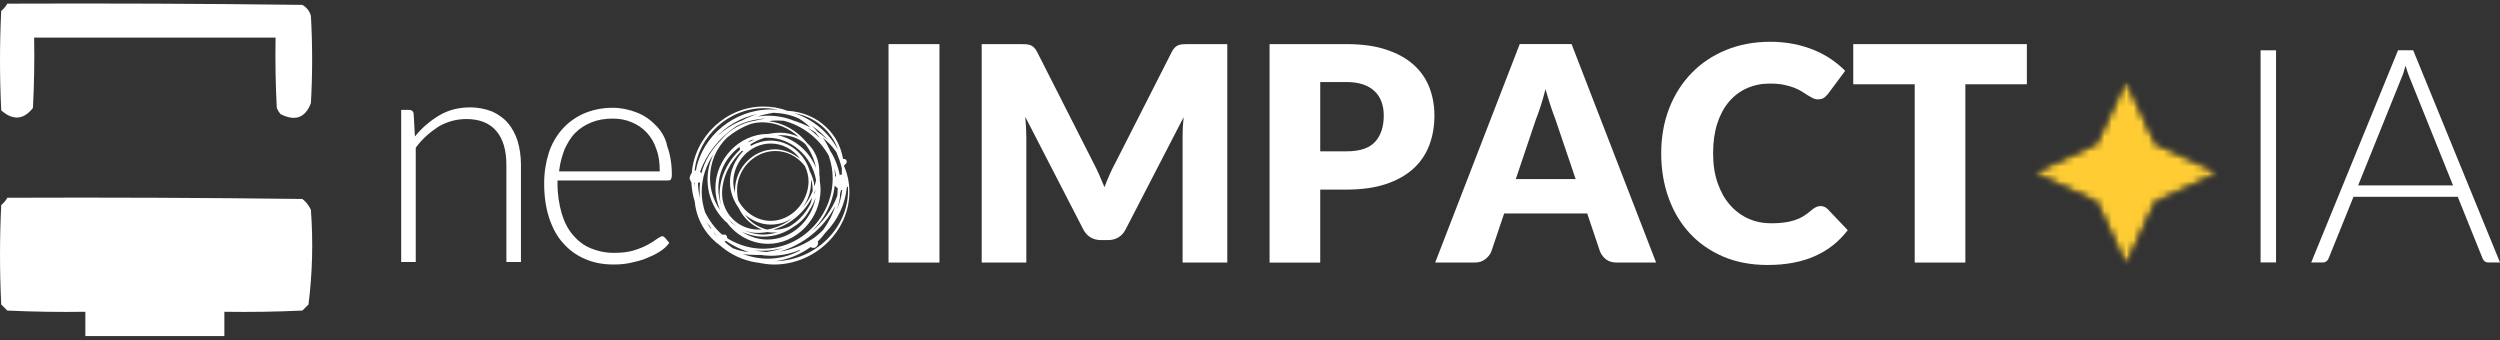
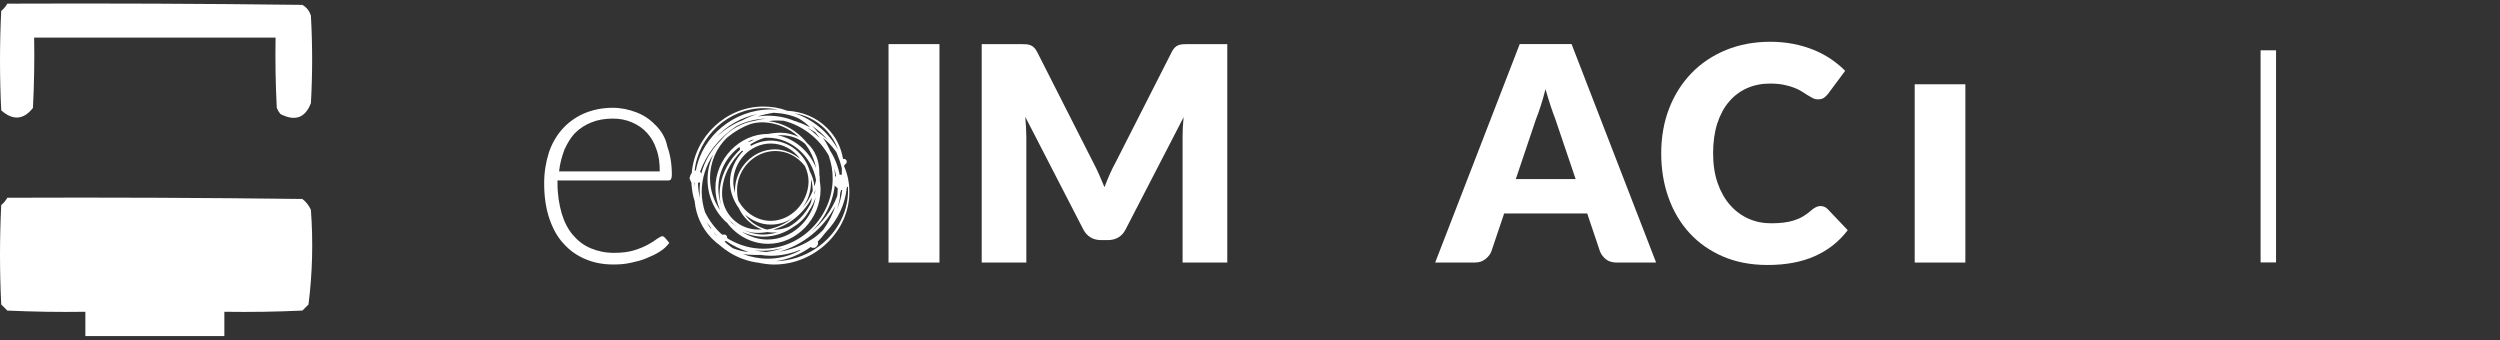
<svg xmlns="http://www.w3.org/2000/svg" width="338" height="46" viewBox="0 0 338 46" fill="none">
  <rect x="0" y="0" width="338" height="46" fill="#333333" stroke="none" />
  <g clip-path="url(#clip0_482_154)">
    <path fill-rule="evenodd" clip-rule="evenodd" d="M0.988 0.495C14.288 0.441 27.584 0.495 40.88 0.659C41.459 0.989 41.844 1.483 42.035 2.134C42.257 6.07 42.257 10.005 42.035 13.941C41.272 15.948 39.895 16.439 37.915 15.416C37.711 15.171 37.544 14.895 37.421 14.595C37.258 11.426 37.2 8.257 37.258 5.082H4.617C4.672 8.254 4.617 11.423 4.454 14.595C3.179 16.207 1.752 16.316 0.167 14.922C-0.054 10.445 -0.054 5.961 0.164 1.48C0.508 1.194 0.784 0.863 0.988 0.495Z" fill="white" />
    <path d="M114.264 22.215C114.376 22.161 114.431 22.103 114.431 22.048C114.431 21.994 114.485 21.936 114.485 21.881C114.485 21.714 114.373 21.544 114.206 21.489H113.981C113.701 19.857 112.969 18.399 111.79 17.274C110.386 15.867 108.474 15.083 106.396 14.967C105.384 14.572 104.317 14.405 103.193 14.405C98.19 14.405 93.921 18.453 93.525 23.398L93.471 23.456C93.413 23.568 93.359 23.623 93.304 23.793C93.304 23.851 93.304 23.905 93.246 23.96V24.127C93.246 24.185 93.246 24.239 93.304 24.294C93.304 24.352 93.359 24.406 93.359 24.406V24.464C93.359 24.522 93.416 24.522 93.416 24.577L93.474 24.635C93.529 25.534 93.641 26.376 93.924 27.221C94.091 29.075 94.878 30.819 96.173 32.169L96.286 32.281C96.623 32.618 97.018 32.956 97.41 33.235L97.468 33.293C98.875 34.472 100.504 35.205 102.245 35.484H102.358C103.145 35.651 103.932 35.764 104.665 35.764C110.171 35.764 114.836 31.269 114.836 25.984C114.836 24.747 114.611 23.568 114.107 22.444C114.219 22.219 114.274 22.219 114.274 22.219L114.264 22.215ZM114.655 25.756C114.655 30.87 110.215 35.198 104.876 35.31C106.563 35.085 108.191 34.411 109.595 33.399C109.653 33.399 109.653 33.457 109.708 33.457C109.708 33.457 109.762 33.457 109.82 33.514H109.987C110.267 33.514 110.437 33.348 110.549 33.119C110.549 33.061 110.604 33.007 110.604 32.952V32.84C110.604 32.782 110.549 32.727 110.549 32.673C110.941 32.278 111.279 31.886 111.616 31.436L111.674 31.378C113.303 29.691 114.26 27.613 114.482 25.364L114.594 25.251L114.649 25.197V25.139V25.756H114.655ZM104.596 15.247C105.775 15.301 106.958 15.526 108.024 16.034C108.587 16.371 109.091 16.767 109.541 17.213C108.866 16.876 108.191 16.596 107.517 16.371H107.459C106.28 15.867 105.043 15.639 103.748 15.639C103.298 15.639 102.848 15.697 102.399 15.751C103.128 15.526 103.86 15.356 104.59 15.247H104.596ZM111.282 31.095C110.778 31.599 110.27 32.049 109.711 32.387C108.416 33.228 106.9 33.794 105.384 34.019C108.587 33.119 111.34 30.87 112.914 27.892C112.577 29.017 112.015 30.083 111.282 31.095ZM99.087 33.569C98.695 33.29 98.299 33.007 97.962 32.669C98.02 32.669 98.02 32.611 98.075 32.611L98.132 32.554C99.087 33.228 100.157 33.733 101.223 34.07C100.49 34.015 99.816 33.845 99.087 33.566V33.569ZM103.584 34.073C103.08 34.019 102.514 33.961 102.01 33.849C102.405 33.903 102.797 33.903 103.189 33.903C104.147 33.903 105.043 33.736 105.888 33.511C105.159 33.791 104.372 33.961 103.584 34.073ZM99.424 17.159C99.424 17.159 99.482 17.159 99.482 17.104C100.719 16.429 102.123 16.092 103.53 16.034C103.026 16.092 102.576 16.201 102.068 16.314C100.327 16.596 98.64 17.492 97.458 18.958C96.166 20.249 95.267 21.765 94.817 23.452C94.817 23.394 94.759 23.394 94.759 23.34C94.72 23.301 94.683 23.264 94.647 23.227C95.488 20.866 97.175 18.675 99.424 17.159ZM105.833 16.314H105.888C108.474 16.934 110.778 18.729 112.073 21.091V21.149C112.41 22.103 112.577 23.115 112.577 24.127C112.577 29.299 108.304 33.627 103.189 33.627C101.56 33.627 99.986 33.177 98.524 32.336C98.466 32.278 98.357 32.223 98.299 32.169V32.002C98.299 31.944 98.242 31.889 98.242 31.889L98.075 31.722H97.625C96.671 30.881 95.883 29.814 95.321 28.686C95.038 27.787 94.871 26.887 94.871 25.933C94.871 24.134 95.434 22.392 96.446 20.876C95.941 21.946 95.659 23.067 95.659 24.25C95.659 26.441 96.558 28.523 98.187 30.039H98.242C99.591 31.893 101.669 32.962 103.86 32.962C107.684 32.962 110.941 29.589 110.941 25.599C110.941 25.207 110.887 24.812 110.829 24.42V24.253C110.829 24.028 110.829 23.803 110.771 23.524V23.241C110.771 21.725 110.209 20.321 109.142 19.363C107.793 17.677 105.939 16.61 103.915 16.385C104.532 16.273 105.152 16.273 105.827 16.327L105.833 16.314ZM101.223 19.179L101.165 19.125C101.445 19.012 101.669 18.9 101.952 18.842C101.727 19.009 101.502 19.125 101.223 19.179C101.259 19.218 101.259 19.218 101.223 19.179ZM103.414 18.62H103.806C106.954 18.62 109.762 21.094 110.328 24.352C110.27 24.631 110.215 24.914 110.103 25.193C110.048 24.519 109.824 23.786 109.486 23.169C108.812 20.753 106.621 19.009 104.201 19.009C103.247 19.009 102.29 19.292 101.502 19.741C101.502 19.683 101.502 19.574 101.445 19.517C102.065 19.125 102.681 18.842 103.414 18.617V18.62ZM109.486 27.725C108.812 28.962 107.857 29.974 106.678 30.649C106.004 30.928 105.271 31.099 104.542 31.041C106.733 30.424 108.703 28.795 109.769 26.713C109.715 27.105 109.657 27.442 109.49 27.725H109.486ZM109.878 25.814C109.541 26.655 109.091 27.442 108.471 28.117C109.203 27.163 109.65 25.926 109.65 24.635V24.239C109.817 24.744 109.875 25.251 109.875 25.814H109.878ZM104.201 29.858C102.402 29.858 100.719 28.792 99.819 27.105C99.707 26.655 99.652 26.205 99.652 25.701C99.652 22.835 102.014 20.416 104.825 20.416C106.396 20.416 107.803 21.149 108.815 22.44C109.152 23.115 109.319 23.848 109.319 24.631C109.207 27.497 106.903 29.858 104.205 29.858H104.201ZM104.763 20.191C101.84 20.191 99.369 22.72 99.369 25.756V26.093C99.257 25.643 99.144 25.139 99.144 24.631C99.144 21.823 101.448 19.404 104.201 19.404C105.775 19.404 107.237 20.191 108.191 21.483C107.179 20.695 106 20.188 104.763 20.188V20.191ZM100.719 29.017C101.731 29.858 102.91 30.366 104.201 30.366C105.326 30.366 106.338 30.029 107.237 29.412C106.171 30.253 104.992 30.819 103.697 31.041C102.46 30.703 101.448 30.029 100.719 29.017ZM98.695 24.631C98.695 25.868 99.144 27.105 99.874 28.114C100.49 29.463 101.673 30.53 103.019 31.037H102.514C99.816 31.037 97.625 28.846 97.625 26.148C97.625 24.011 98.695 21.875 100.323 20.358C100.381 20.416 100.436 20.416 100.49 20.416C99.421 21.541 98.691 23.002 98.691 24.631H98.695ZM98.92 30.141C97.741 28.846 97.12 27.163 97.12 25.476C97.12 23.173 98.245 21.149 99.986 19.857C99.986 19.915 99.986 20.024 100.044 20.082V20.249C98.357 21.823 97.291 24.014 97.291 26.263C97.291 29.133 99.594 31.491 102.46 31.491C102.91 31.491 103.36 31.433 103.755 31.378C104.034 31.436 104.372 31.436 104.654 31.436C104.821 31.436 105.046 31.436 105.217 31.378C104.542 31.603 103.809 31.715 103.08 31.715C101.673 31.661 100.214 31.153 98.92 30.145V30.141ZM110.103 26.038C110.161 25.926 110.215 25.756 110.27 25.643C110.215 25.868 110.158 26.093 110.103 26.318V26.038ZM103.189 31.995C104.706 31.995 106.167 31.491 107.404 30.587C108.246 30.083 108.921 29.351 109.374 28.509C109.766 27.947 110.048 27.33 110.273 26.71C109.711 29.913 106.958 32.387 103.755 32.387C102.518 32.387 101.339 31.995 100.269 31.32C101.226 31.77 102.238 31.995 103.193 31.995H103.189ZM108.866 19.462C109.595 20.416 110.103 21.541 110.328 22.72C109.428 20.416 107.404 18.729 105.101 18.28H105.551C106.845 18.28 107.966 18.672 108.866 19.459V19.462ZM107.966 18.505C107.234 18.167 106.392 17.942 105.551 17.942C104.988 17.942 104.426 17.997 103.864 18.109H103.806C99.986 18.109 96.725 21.483 96.725 25.415C96.725 26.427 96.95 27.439 97.345 28.393C96.446 27.098 95.996 25.582 95.996 24.066C95.996 21.987 96.838 19.963 98.357 18.559C99.311 17.772 100.381 17.152 101.502 16.76C102.065 16.593 102.627 16.535 103.189 16.535C104.93 16.593 106.617 17.268 107.966 18.501V18.505ZM94.65 26.826C94.483 26.151 94.367 25.418 94.367 24.747C94.367 24.747 94.425 24.747 94.425 24.692H94.537C94.596 24.692 94.596 24.635 94.65 24.635C94.592 25.03 94.592 25.422 94.592 25.814C94.592 26.093 94.592 26.43 94.65 26.826ZM112.914 24.014C112.914 23.619 112.856 23.227 112.802 22.777C112.914 23.115 112.969 23.452 113.027 23.79L112.914 23.902V24.014ZM112.856 25.081C112.856 25.12 112.856 25.12 112.856 25.081L112.914 25.139C112.914 25.197 112.969 25.197 113.027 25.251C113.065 25.29 113.103 25.327 113.139 25.364C113.197 25.364 113.197 25.418 113.252 25.418C113.252 25.756 113.252 26.151 113.194 26.488C112.461 28.458 111.17 30.141 109.541 31.436C111.282 29.92 112.577 27.613 112.856 25.084V25.081ZM110.215 17.888C110.44 18.167 110.665 18.392 110.832 18.675C110.328 18.171 109.762 17.663 109.145 17.271C109.483 17.438 109.878 17.663 110.215 17.888ZM97.233 31.828C97.197 31.828 97.197 31.828 97.233 31.828C97.12 31.77 97.066 31.715 97.008 31.603C97.062 31.661 97.12 31.77 97.233 31.828ZM113.814 22.777V23.619H113.701C113.643 23.619 113.589 23.619 113.534 23.677C113.309 22.498 112.86 21.316 112.185 20.304V20.246C111.906 19.683 111.623 19.121 111.231 18.617C111.96 19.179 112.58 19.854 113.085 20.583C113.364 21.258 113.647 21.99 113.814 22.774V22.777ZM95.941 30.533C95.999 30.645 96.054 30.758 96.166 30.87L96.108 30.928C95.941 30.649 95.713 30.366 95.546 30.087C95.659 30.199 95.771 30.366 95.941 30.536V30.533ZM96.504 31.378C96.671 31.603 96.841 31.773 97.008 31.998C96.783 31.773 96.613 31.603 96.504 31.378C96.465 31.378 96.465 31.378 96.504 31.378ZM100.381 16.259C100.343 16.259 100.343 16.259 100.381 16.259C98.974 16.821 97.795 17.608 96.783 18.62C98.245 16.988 100.211 15.867 102.402 15.417C101.669 15.642 100.995 15.922 100.378 16.259H100.381ZM113.589 26.151C113.643 25.984 113.701 25.814 113.701 25.701H113.868C113.756 26.601 113.531 27.5 113.136 28.342C113.418 27.555 113.585 26.826 113.585 26.151H113.589ZM110.553 17.833C110.328 17.554 110.048 17.271 109.766 16.992C110.553 17.554 111.282 18.171 111.902 18.903C111.452 18.508 111.06 18.171 110.553 17.833ZM102.177 34.469H102.852C103.302 34.527 103.751 34.581 104.201 34.581C105.551 34.581 106.9 34.302 108.137 33.794C108.137 33.794 108.137 33.852 108.195 33.852C106.845 34.581 105.329 34.976 103.809 34.976C102.685 34.976 101.564 34.751 100.436 34.36C100.998 34.414 101.56 34.472 102.177 34.472V34.469ZM107.404 15.301C110.215 15.806 112.406 17.663 113.306 20.249C112.069 17.946 109.933 16.146 107.404 15.301ZM104.201 14.797C99.254 14.797 94.929 18.395 94.084 23.057H93.917C94.422 18.392 98.528 14.627 103.247 14.627C103.922 14.627 104.539 14.685 105.213 14.852C104.821 14.794 104.484 14.794 104.201 14.794V14.797ZM93.917 24.689V25.251C93.917 25.084 93.859 24.86 93.859 24.689H93.917Z" fill="white" />
-     <path d="M68.681 16.651C68.119 15.976 67.39 15.472 66.545 15.08C65.703 14.742 64.691 14.518 63.567 14.518C62.05 14.518 60.643 14.855 59.41 15.588C58.173 16.317 57.048 17.274 56.094 18.453L55.927 15.363C55.873 15.025 55.648 14.858 55.31 14.858H54.24V35.426H56.21V19.973C57.11 18.736 58.176 17.837 59.301 17.107C60.48 16.433 61.717 16.095 63.066 16.095C64.865 16.095 66.214 16.657 67.114 17.724C68.014 18.794 68.463 20.31 68.463 22.276V35.426H70.433V22.276C70.433 21.098 70.266 20.027 69.983 19.073C69.704 18.174 69.254 17.332 68.692 16.657L68.681 16.651Z" fill="white" />
    <path d="M88.632 16.934C87.9 16.146 87.058 15.584 86.046 15.192C85.034 14.801 83.968 14.572 82.843 14.572C81.381 14.572 80.09 14.855 78.911 15.359C77.786 15.864 76.774 16.596 75.987 17.496C75.2 18.395 74.58 19.465 74.188 20.699C73.796 21.936 73.571 23.285 73.571 24.802C73.571 26.543 73.796 28.117 74.246 29.466C74.696 30.816 75.316 31.995 76.158 32.894C76.999 33.852 77.957 34.527 79.136 35.031C80.315 35.535 81.552 35.76 82.959 35.76C83.746 35.76 84.475 35.706 85.262 35.535C86.049 35.365 86.724 35.198 87.399 34.915C88.074 34.636 88.694 34.353 89.198 34.016C89.76 33.678 90.152 33.283 90.49 32.837L89.927 32.162C89.815 32.049 89.702 31.937 89.535 31.937C89.423 31.937 89.198 32.049 88.861 32.274C88.578 32.499 88.128 32.779 87.624 33.061C87.12 33.344 86.445 33.624 85.712 33.849C84.983 34.073 84.083 34.186 83.013 34.186C81.835 34.186 80.822 33.961 79.868 33.566C78.914 33.174 78.127 32.554 77.452 31.767C76.778 30.979 76.273 29.967 75.936 28.843C75.599 27.664 75.374 26.314 75.374 24.795V24.399H90.326C90.493 24.399 90.663 24.345 90.721 24.233C90.776 24.12 90.834 23.895 90.834 23.616C90.834 22.154 90.609 20.863 90.217 19.796C89.992 18.617 89.375 17.66 88.643 16.93L88.632 16.934ZM75.595 23.115C75.708 22.045 75.991 21.091 76.328 20.191C76.723 19.35 77.17 18.562 77.79 17.946C78.41 17.329 79.139 16.876 79.981 16.538C80.822 16.201 81.78 16.034 82.847 16.034C83.804 16.034 84.646 16.201 85.433 16.538C86.22 16.876 86.895 17.326 87.457 17.946C88.019 18.562 88.469 19.295 88.748 20.191C89.086 21.091 89.198 22.045 89.198 23.169H75.595V23.111V23.115Z" fill="white" />
    <path d="M127.014 35.497H120.128V5.964H127.014V35.497Z" fill="white" />
    <path d="M165.928 5.964V35.497H159.887V18.517C159.887 18.125 159.897 17.699 159.914 17.239C159.938 16.783 159.975 16.316 160.026 15.842L152.182 31.019C151.94 31.493 151.613 31.854 151.201 32.099C150.789 32.341 150.318 32.461 149.787 32.461H148.857C148.332 32.461 147.862 32.341 147.449 32.099C147.037 31.854 146.707 31.493 146.461 31.019L138.617 15.798C138.661 16.285 138.692 16.762 138.716 17.233C138.743 17.696 138.76 18.125 138.76 18.517V35.497H132.726V5.964H137.949C138.249 5.964 138.508 5.971 138.73 5.984C138.951 5.998 139.149 6.042 139.326 6.114C139.5 6.182 139.66 6.284 139.803 6.427C139.946 6.567 140.082 6.765 140.222 7.024L147.824 22.003C148.093 22.514 148.352 23.046 148.598 23.601C148.846 24.157 149.088 24.722 149.324 25.305C149.552 24.709 149.787 24.126 150.039 23.557C150.288 22.988 150.557 22.449 150.84 21.938L158.422 7.024C158.554 6.765 158.691 6.567 158.834 6.427C158.977 6.284 159.134 6.182 159.311 6.114C159.485 6.042 159.682 6.001 159.907 5.984C160.135 5.971 160.394 5.964 160.688 5.964H165.918H165.928Z" fill="white" />
-     <path d="M182.059 20.459C183.841 20.459 185.126 20.033 185.906 19.182C186.69 18.33 187.085 17.14 187.085 15.611C187.085 14.936 186.983 14.319 186.779 13.764C186.574 13.208 186.268 12.735 185.855 12.336C185.443 11.937 184.922 11.634 184.295 11.419C183.671 11.201 182.925 11.092 182.059 11.092H178.495V20.456H182.059V20.459ZM182.059 5.964C184.141 5.964 185.927 6.213 187.419 6.71C188.915 7.204 190.145 7.882 191.11 8.748C192.074 9.61 192.786 10.629 193.246 11.808C193.703 12.983 193.934 14.251 193.934 15.614C193.934 17.086 193.696 18.439 193.226 19.669C192.752 20.899 192.026 21.955 191.052 22.834C190.081 23.71 188.847 24.395 187.355 24.892C185.862 25.387 184.097 25.632 182.059 25.632H178.495V35.5H171.646V5.964H182.059Z" fill="white" />
    <path d="M213.027 24.209L210.287 16.123C210.089 15.608 209.871 15.002 209.64 14.307C209.411 13.612 209.183 12.859 208.951 12.048C208.747 12.872 208.529 13.636 208.297 14.341C208.069 15.043 207.854 15.646 207.65 16.157L204.937 24.209H213.023H213.027ZM223.91 35.498H218.601C218.005 35.498 217.525 35.362 217.16 35.086C216.795 34.806 216.516 34.452 216.328 34.019L214.591 28.864H203.36L201.622 34.019C201.468 34.398 201.199 34.738 200.811 35.041C200.426 35.345 199.952 35.495 199.383 35.495H194.037L205.465 5.962H212.478L223.907 35.495L223.91 35.498Z" fill="white" />
    <path d="M246.141 27.858C246.301 27.858 246.461 27.889 246.624 27.951C246.788 28.008 246.945 28.111 247.095 28.264L249.814 31.119C248.625 32.677 247.136 33.852 245.34 34.639C243.551 35.43 241.431 35.825 238.985 35.825C236.743 35.825 234.732 35.447 232.957 34.684C231.182 33.917 229.672 32.864 228.435 31.518C227.198 30.176 226.251 28.584 225.59 26.741C224.925 24.894 224.595 22.89 224.595 20.727C224.595 18.563 224.953 16.498 225.668 14.658C226.387 12.811 227.396 11.223 228.694 9.887C229.989 8.548 231.543 7.509 233.352 6.763C235.165 6.02 237.158 5.648 239.336 5.648C240.443 5.648 241.486 5.747 242.467 5.938C243.449 6.132 244.362 6.401 245.214 6.749C246.066 7.097 246.849 7.512 247.565 8C248.277 8.487 248.914 9.012 249.466 9.577L247.159 12.678C247.013 12.869 246.836 13.039 246.635 13.196C246.43 13.353 246.147 13.431 245.783 13.431C245.537 13.431 245.302 13.377 245.088 13.268C244.873 13.159 244.645 13.029 244.399 12.876C244.157 12.719 243.892 12.549 243.599 12.365C243.309 12.181 242.968 12.014 242.57 11.86C242.171 11.704 241.704 11.574 241.172 11.462C240.637 11.353 240.011 11.298 239.298 11.298C238.164 11.298 237.124 11.509 236.187 11.928C235.25 12.344 234.436 12.957 233.751 13.762C233.069 14.566 232.541 15.554 232.166 16.723C231.798 17.892 231.611 19.227 231.611 20.727C231.611 22.226 231.815 23.582 232.228 24.758C232.64 25.933 233.199 26.922 233.911 27.726C234.62 28.53 235.448 29.143 236.395 29.566C237.342 29.981 238.354 30.189 239.435 30.189C240.055 30.189 240.62 30.159 241.132 30.097C241.646 30.036 242.127 29.934 242.573 29.791C243.023 29.648 243.442 29.46 243.83 29.221C244.222 28.986 244.621 28.686 245.03 28.319C245.19 28.186 245.364 28.077 245.554 27.991C245.742 27.903 245.94 27.855 246.144 27.855L246.141 27.858Z" fill="white" />
-     <path d="M274.031 11.395H265.717V35.497H258.868V11.395H250.56V5.964H274.031V11.395Z" fill="white" />
+     <path d="M274.031 11.395H265.717V35.497H258.868V11.395H250.56H274.031V11.395Z" fill="white" />
    <path d="M307.721 35.48H305.632V6.803H307.721V35.484V35.48Z" fill="white" />
-     <path d="M331.652 25.067L325.815 10.572C325.61 10.098 325.413 9.533 325.225 8.868C325.143 9.195 325.058 9.505 324.963 9.798C324.867 10.088 324.765 10.354 324.656 10.592L318.819 25.067H331.648H331.652ZM338 35.481H336.395C336.204 35.481 336.047 35.43 335.925 35.331C335.806 35.229 335.71 35.096 335.642 34.932L332.286 26.604H318.196L314.829 34.932C314.774 35.079 314.682 35.208 314.546 35.317C314.413 35.426 314.253 35.481 314.062 35.481H312.478L324.213 6.8H326.265L338 35.481Z" fill="white" />
    <path fill-rule="evenodd" clip-rule="evenodd" d="M0.988 26.736C14.287 26.682 27.584 26.736 40.88 26.9C41.391 27.299 41.776 27.789 42.035 28.375C42.352 32.669 42.243 36.931 41.708 41.167C41.432 41.44 41.159 41.716 40.883 41.988C37.37 42.152 33.85 42.206 30.333 42.152V45.433H11.541V42.152C8.021 42.206 4.505 42.152 0.991 41.988C0.719 41.716 0.443 41.44 0.167 41.167C-0.055 36.686 -0.055 32.202 0.167 27.721C0.511 27.435 0.787 27.108 0.991 26.736H0.988Z" fill="white" />
    <mask id="mask0_482_154" style="mask-type:luminance" maskUnits="userSpaceOnUse" x="274" y="10" width="27" height="26">
      <path d="M287.44 10.764L291.447 19.351L300.034 23.358L291.447 27.365L287.44 35.952L283.429 27.365L274.842 23.358L283.429 19.351L287.44 10.764Z" fill="white" />
    </mask>
    <g mask="url(#mask0_482_154)">
      <mask id="mask1_482_154" style="mask-type:luminance" maskUnits="userSpaceOnUse" x="274" y="10" width="27" height="27">
        <path d="M300.334 10.64H274.437V36.083H300.334V10.64Z" fill="white" />
      </mask>
      <g mask="url(#mask1_482_154)">
        <mask id="mask2_482_154" style="mask-type:luminance" maskUnits="userSpaceOnUse" x="274" y="10" width="27" height="26">
          <path d="M300.03 10.764H274.842V35.952H300.03V10.764Z" fill="white" />
        </mask>
        <g mask="url(#mask2_482_154)">
          <mask id="mask3_482_154" style="mask-type:luminance" maskUnits="userSpaceOnUse" x="274" y="10" width="27" height="26">
            <path d="M287.44 10.764L291.447 19.351L300.034 23.358L291.447 27.365L287.44 35.952L283.429 27.365L274.842 23.358L283.429 19.351L287.44 10.764Z" fill="white" />
          </mask>
          <g mask="url(#mask3_482_154)">
-             <path d="M274.842 10.764H300.03V35.952H274.842V10.764Z" fill="#FFCD33" />
-           </g>
+             </g>
        </g>
      </g>
    </g>
  </g>
  <defs>
    <clipPath id="clip0_482_154">
      <rect width="338" height="44.955" fill="white" transform="translate(0 0.475)" />
    </clipPath>
  </defs>
</svg>